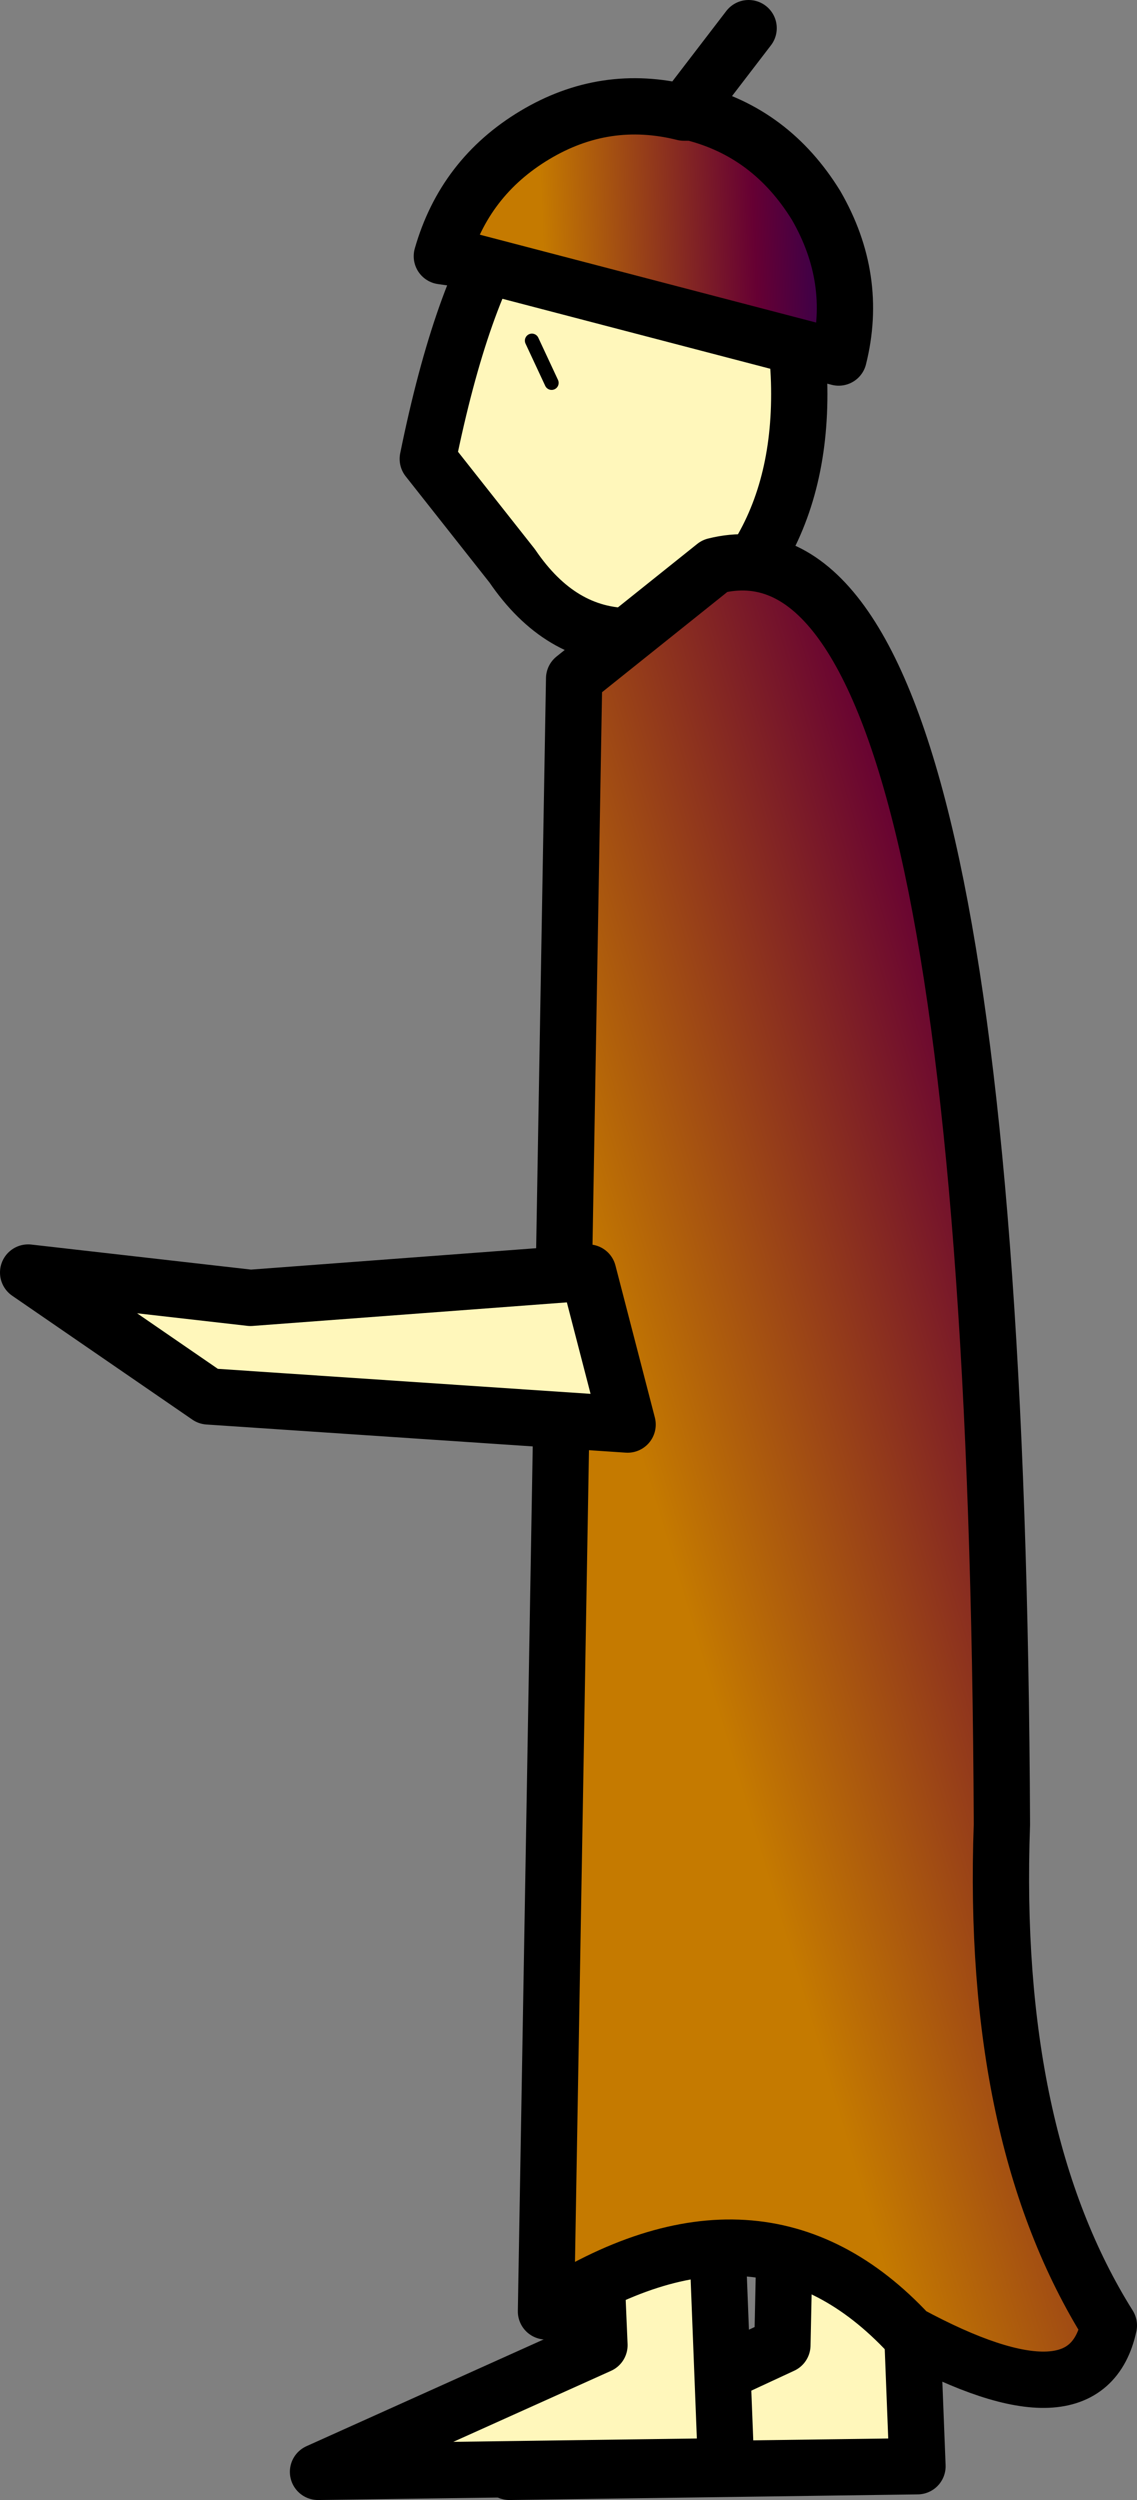
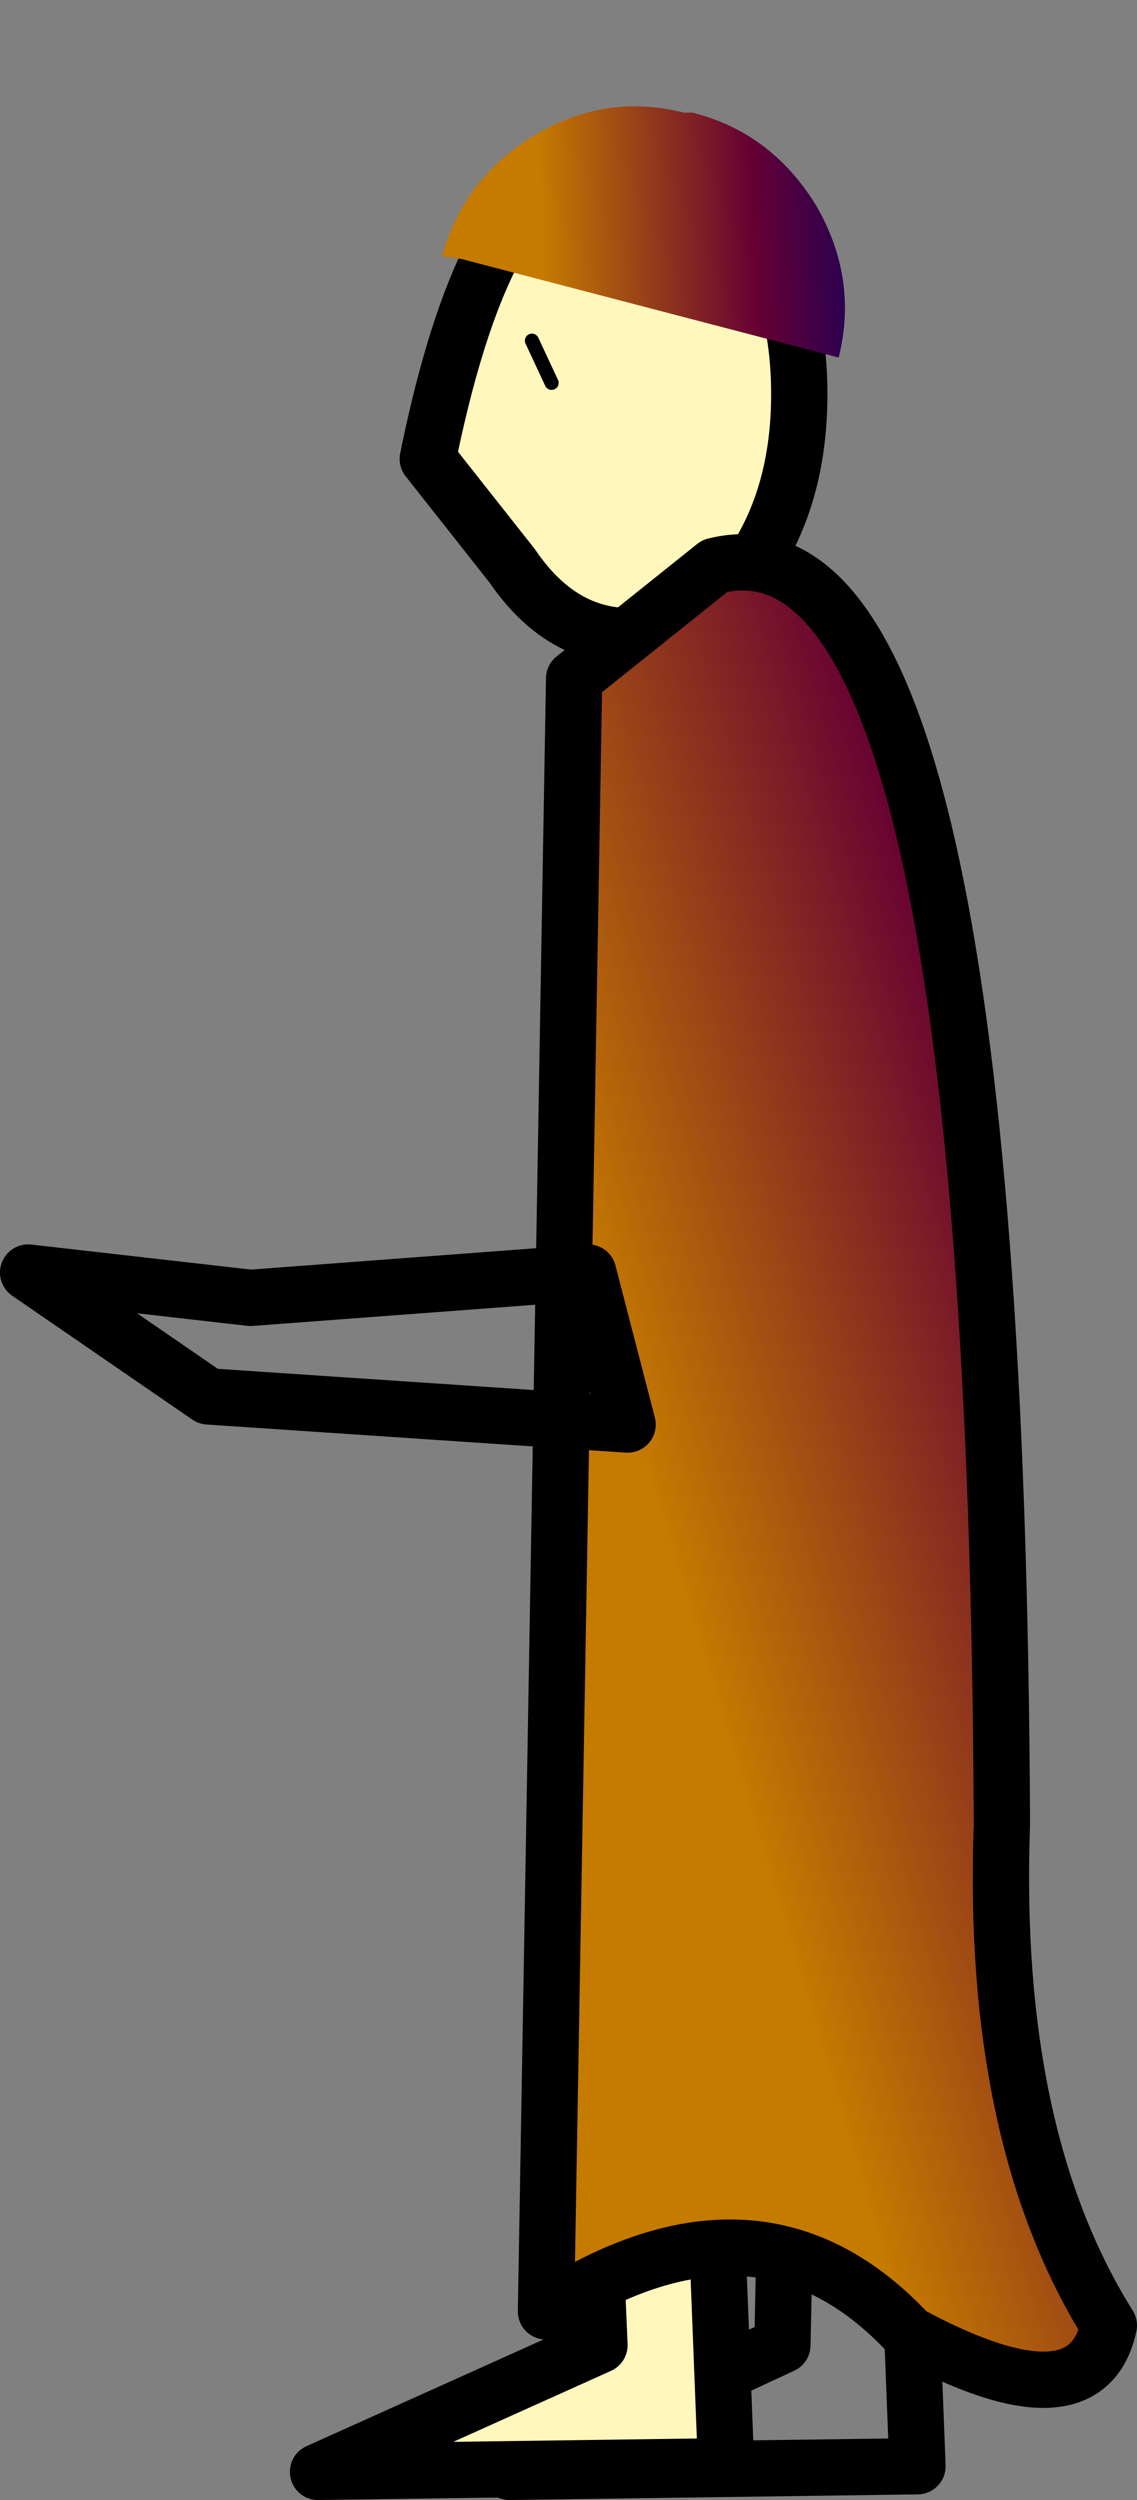
<svg xmlns="http://www.w3.org/2000/svg" height="44.4px" width="20.2px">
  <rect width="100%" height="100%" fill="#808080" stroke="none" />
  <g transform="matrix(1.0, 0.0, 0.0, 1.0, 16.7, 24.55)">
-     <path d="M-2.8 17.1 L-2.75 14.75 -0.65 12.85 -0.4 19.25 -7.65 19.35 -2.8 17.1" fill="#fff7bb" fill-rule="evenodd" stroke="none" />
    <path d="M-2.8 17.1 L-7.65 19.35 -0.4 19.25 -0.65 12.85 -2.75 14.75 -2.8 17.1 Z" fill="none" stroke="#000000" stroke-linecap="round" stroke-linejoin="round" stroke-width="1.0" />
    <path d="M-6.05 17.1 L-6.15 14.75 -4.05 12.85 -3.8 19.25 -11.05 19.35 -6.05 17.1" fill="#fff7bb" fill-rule="evenodd" stroke="none" />
    <path d="M-6.05 17.1 L-11.05 19.35 -3.8 19.25 -4.05 12.85 -6.15 14.75 -6.05 17.1 Z" fill="none" stroke="#000000" stroke-linecap="round" stroke-linejoin="round" stroke-width="1.0" />
    <path d="M-9.1 -16.4 Q-8.5 -19.35 -7.6 -20.65 -6.75 -21.9 -5.5 -21.9 -4.25 -21.9 -3.35 -20.65 -2.5 -19.35 -2.5 -17.55 -2.5 -15.75 -3.35 -14.5 -4.25 -13.25 -5.5 -13.25 -6.75 -13.25 -7.6 -14.5 L-9.1 -16.4" fill="#fff7bb" fill-rule="evenodd" stroke="none" />
    <path d="M-9.1 -16.4 Q-8.5 -19.35 -7.6 -20.65 -6.75 -21.9 -5.5 -21.9 -4.25 -21.9 -3.35 -20.65 -2.5 -19.35 -2.5 -17.55 -2.5 -15.75 -3.35 -14.5 -4.25 -13.25 -5.5 -13.25 -6.75 -13.25 -7.6 -14.5 L-9.1 -16.4 Z" fill="none" stroke="#000000" stroke-linecap="round" stroke-linejoin="round" stroke-width="1.0" />
    <path d="M-4.55 -22.55 L-4.4 -22.55 Q-3.0 -22.2 -2.2 -20.9 -1.45 -19.6 -1.8 -18.2 L-8.5 -19.95 -8.85 -20.0 Q-8.45 -21.4 -7.2 -22.15 -5.95 -22.9 -4.55 -22.55" fill="url(#gradient0)" fill-rule="evenodd" stroke="none" />
-     <path d="M-4.55 -22.55 L-3.4 -24.05 M-4.55 -22.55 L-4.4 -22.55 Q-3.0 -22.2 -2.2 -20.9 -1.45 -19.6 -1.8 -18.2 L-8.5 -19.95 -8.85 -20.0 Q-8.45 -21.4 -7.2 -22.15 -5.95 -22.9 -4.55 -22.55" fill="none" stroke="#000000" stroke-linecap="round" stroke-linejoin="round" stroke-width="1.0" />
    <path d="M-7.25 -18.5 L-6.9 -17.75" fill="none" stroke="#000000" stroke-linecap="round" stroke-linejoin="round" stroke-width="0.25" />
    <path d="M-4.0 -14.5 Q1.0 -15.75 1.1 7.85 0.9 13.4 3.0 16.75 2.6 18.6 -0.55 16.9 -3.2 14.05 -7.0 16.5 L-6.5 -12.5 -4.0 -14.5" fill="url(#gradient1)" fill-rule="evenodd" stroke="none" />
    <path d="M-4.0 -14.5 Q1.0 -15.75 1.1 7.85 0.9 13.4 3.0 16.75 2.6 18.6 -0.55 16.9 -3.2 14.05 -7.0 16.5 L-6.5 -12.5 -4.0 -14.5 Z" fill="none" stroke="#000000" stroke-linecap="round" stroke-linejoin="round" stroke-width="1.0" />
-     <path d="M-12.25 -1.5 L-6.25 -1.95 -5.55 0.75 -13.0 0.25 -16.2 -1.95 -12.25 -1.5" fill="#fff7bb" fill-rule="evenodd" stroke="none" />
    <path d="M-12.25 -1.5 L-6.25 -1.95 -5.55 0.75 -13.0 0.25 -16.2 -1.95 -12.25 -1.5 Z" fill="none" stroke="#000000" stroke-linecap="round" stroke-linejoin="round" stroke-width="1.0" />
  </g>
  <defs>
    <linearGradient gradientTransform="matrix(0.004, -2.0E-4, 9.0E-4, 0.021, -1.8, 25.75)" gradientUnits="userSpaceOnUse" id="gradient0" spreadMethod="pad" x1="-819.2" x2="819.2">
      <stop offset="0.0" stop-color="#c57a00" />
      <stop offset="0.573" stop-color="#660033" />
      <stop offset="1.0" stop-color="#000066" />
    </linearGradient>
    <linearGradient gradientTransform="matrix(0.008, -0.002, 0.006, 0.02, 2.1, 2.55)" gradientUnits="userSpaceOnUse" id="gradient1" spreadMethod="pad" x1="-819.2" x2="819.2">
      <stop offset="0.0" stop-color="#c57a00" />
      <stop offset="0.573" stop-color="#660033" />
      <stop offset="1.0" stop-color="#000066" />
    </linearGradient>
  </defs>
</svg>